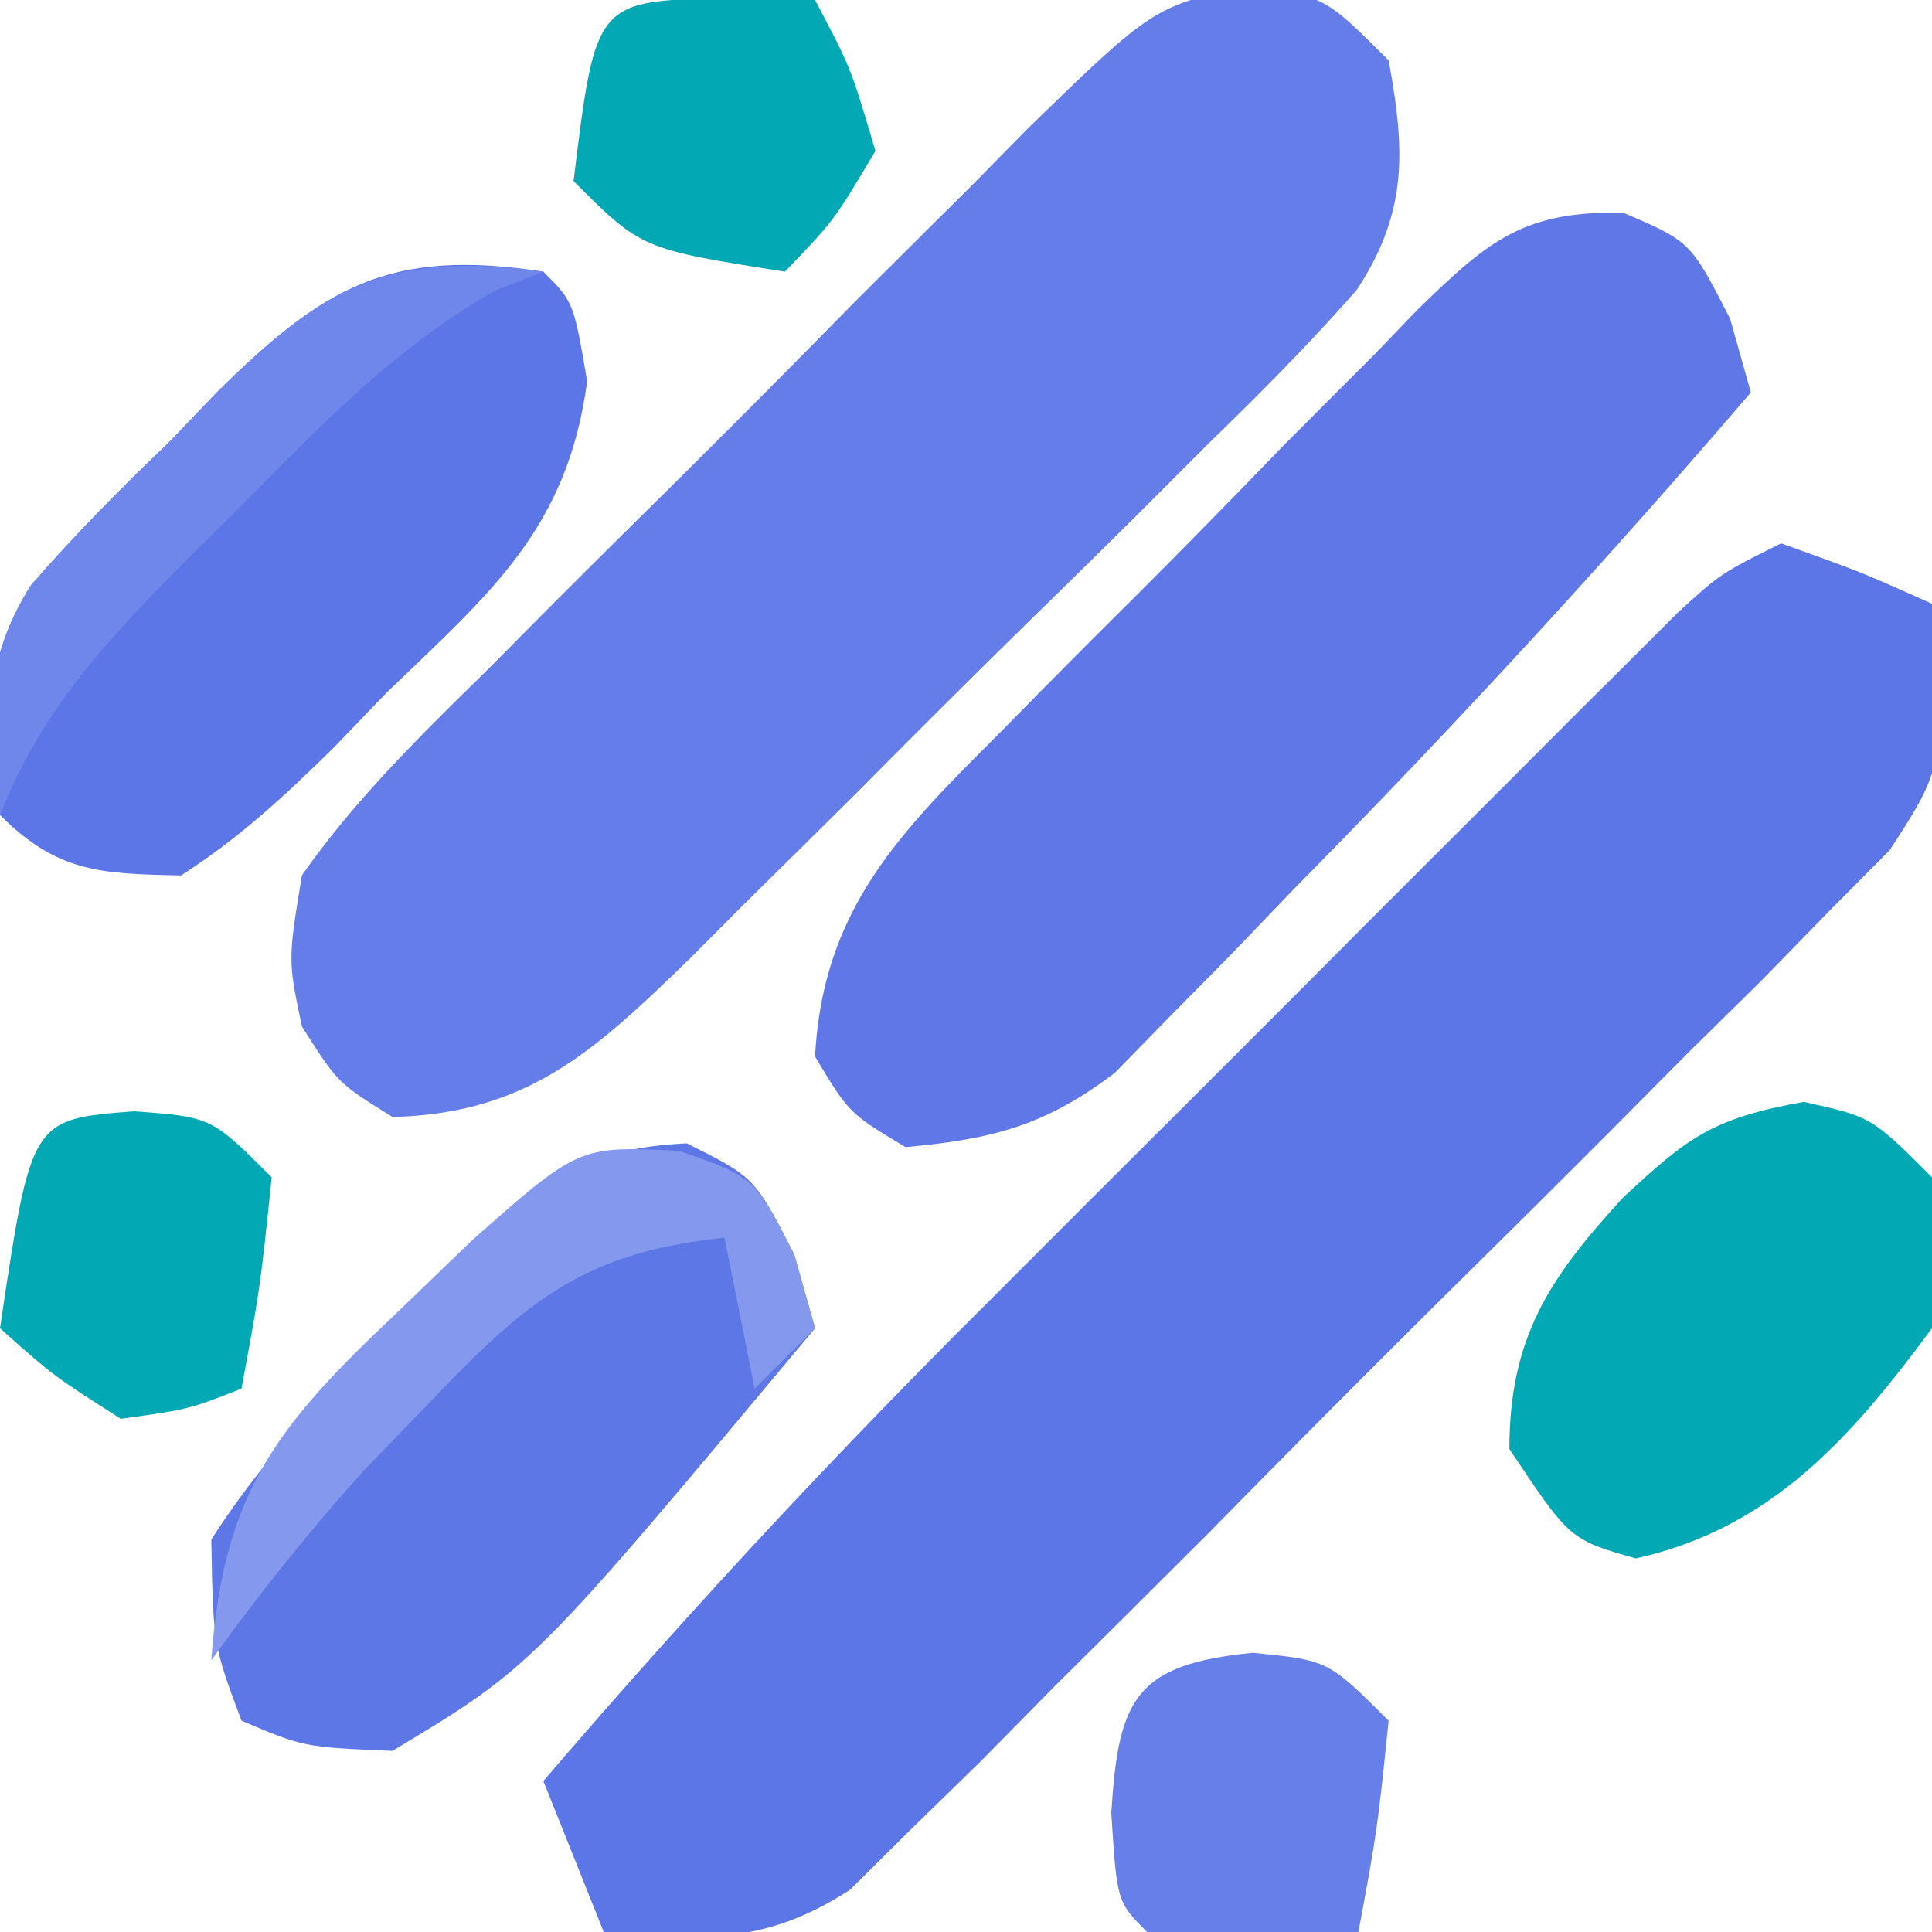
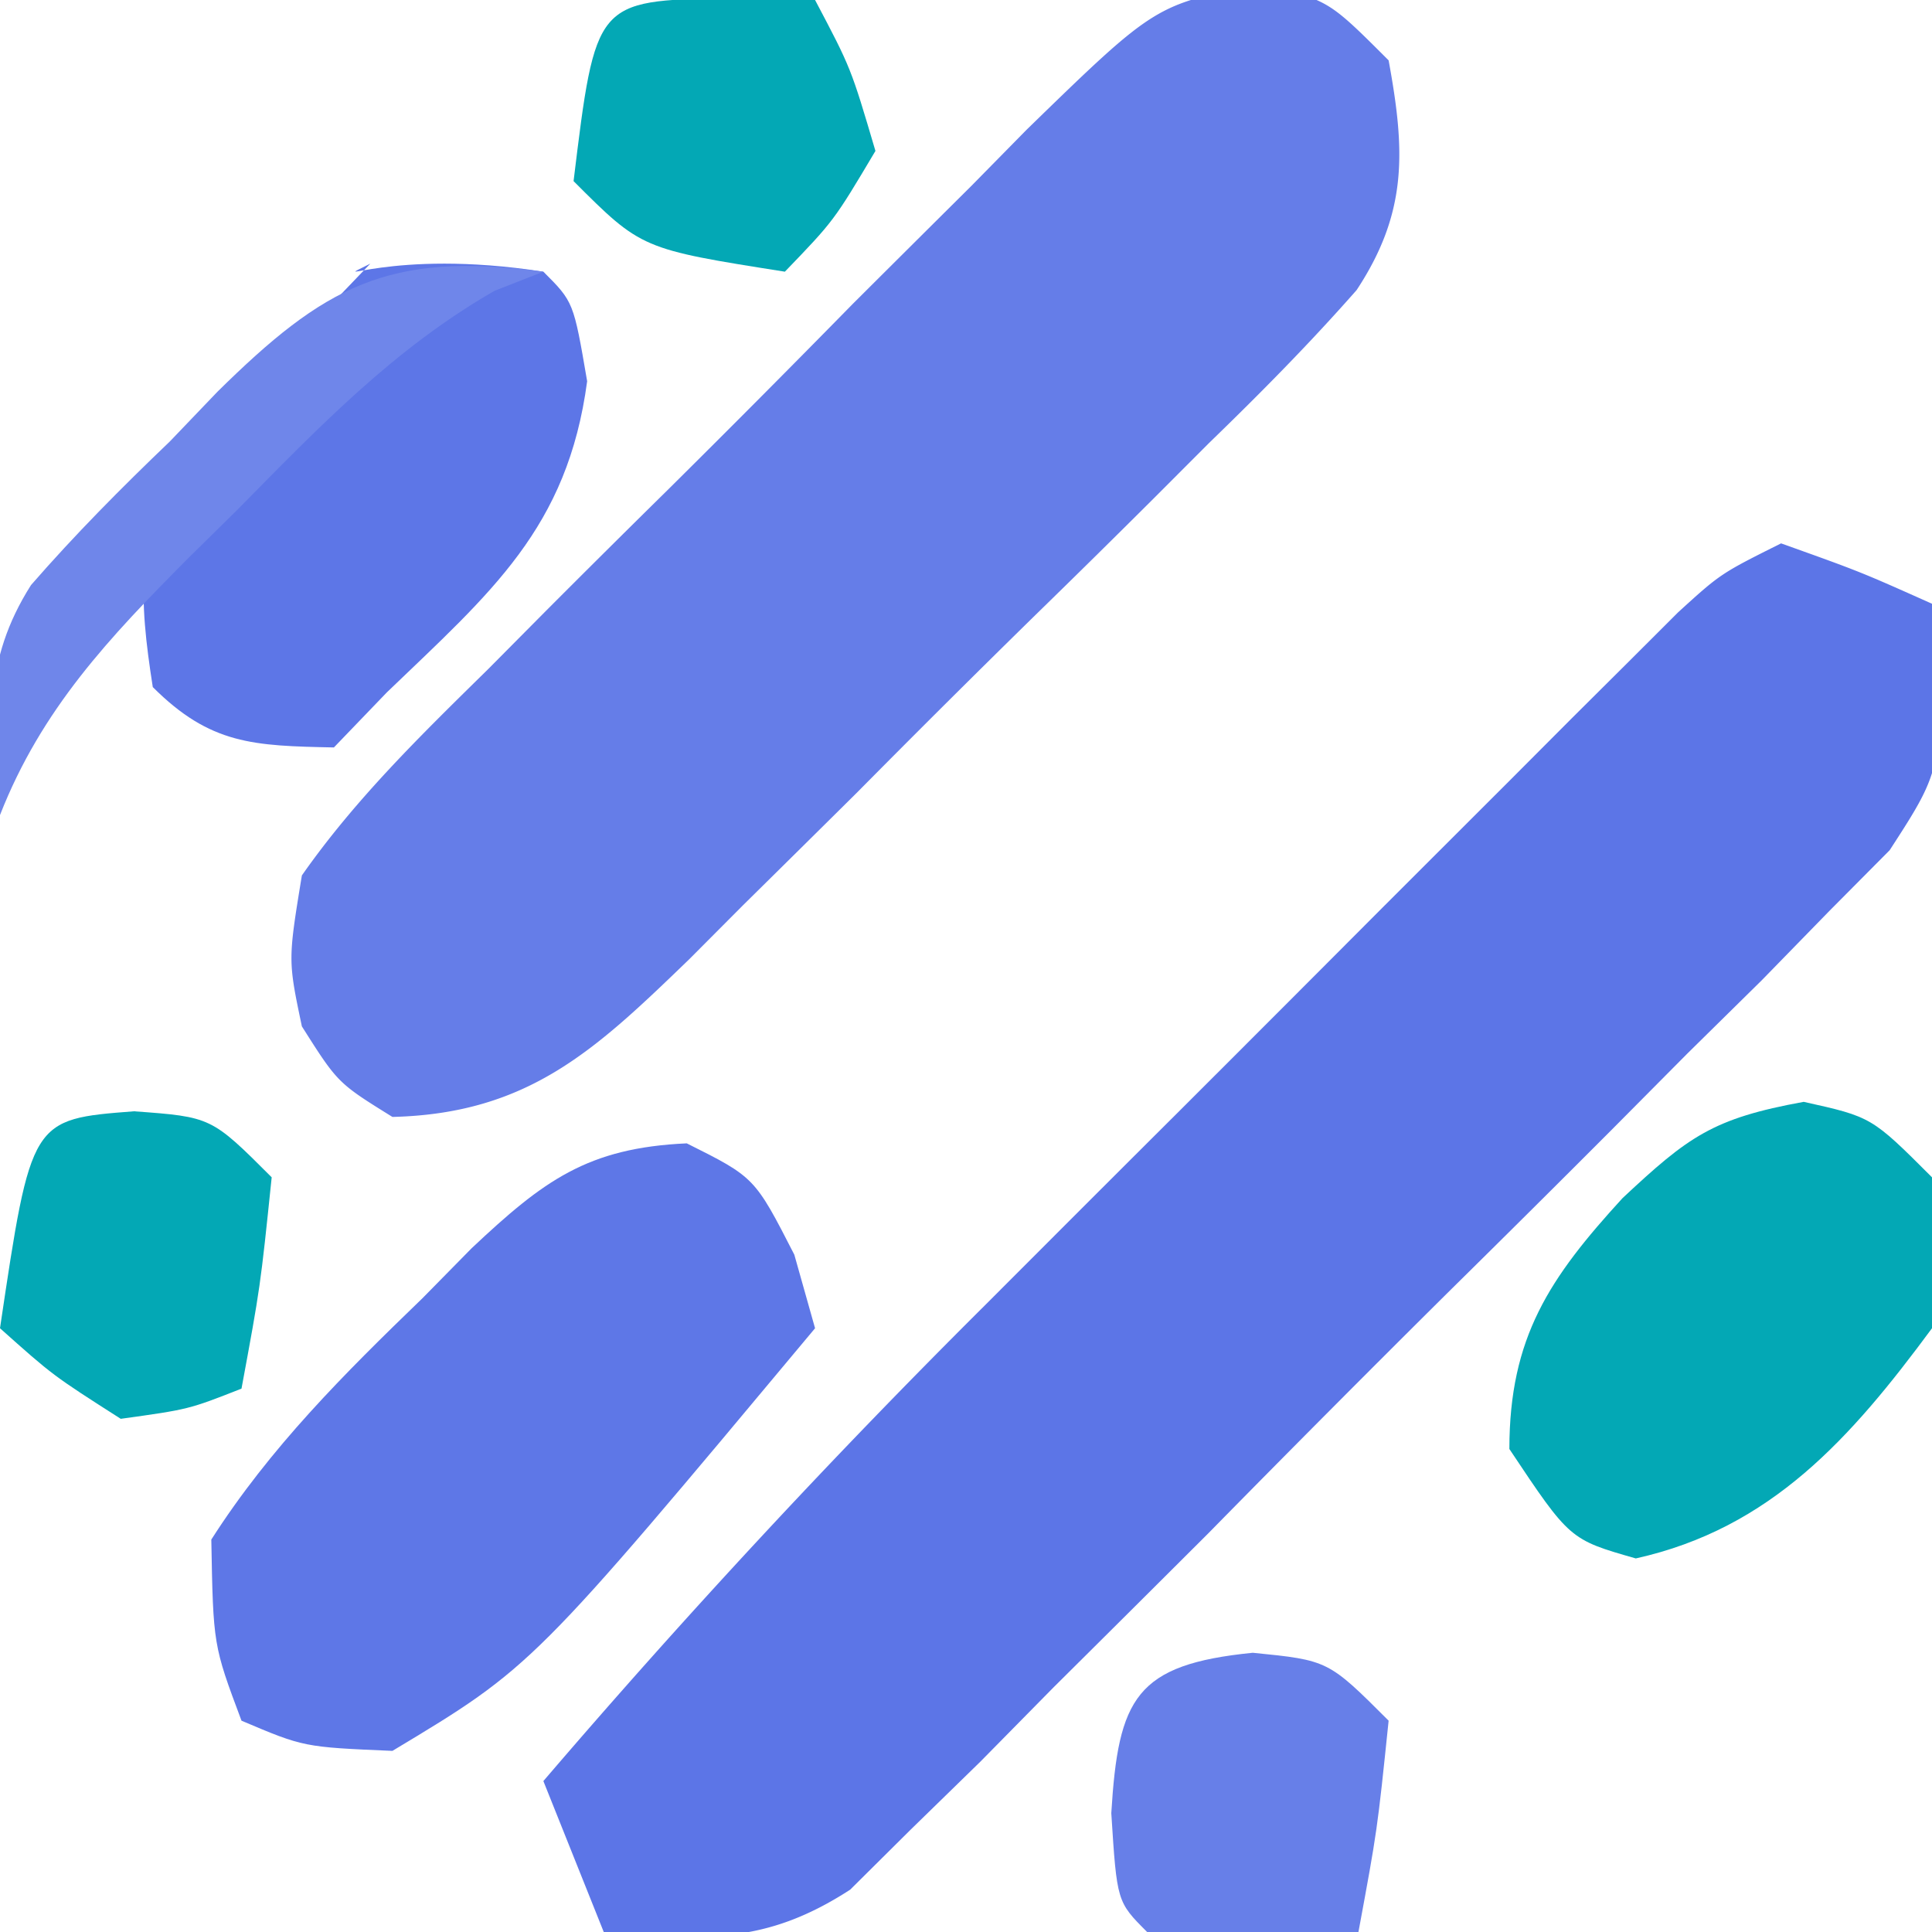
<svg xmlns="http://www.w3.org/2000/svg" xmlns:ns1="http://sodipodi.sourceforge.net/DTD/sodipodi-0.dtd" xmlns:ns2="http://www.inkscape.org/namespaces/inkscape" width="64" height="64" version="1.1" id="svg10" ns1:docname="favicon.svg">
  <defs id="defs10" />
  <ns1:namedview id="namedview10" pagecolor="#ffffff" bordercolor="#000000" borderopacity="0.25" ns2:showpageshadow="2" ns2:pageopacity="0.0" ns2:pagecheckerboard="0" ns2:deskcolor="#d1d1d1" />
  <path fill="#5c75e7" d="M59 18c2.625.938 2.625.938 5 2 .415 5.36.415 5.36-1.402 8.164l-1.991 2.005-2.247 2.304-2.462 2.425-2.512 2.53a900 900 0 0 1-5.292 5.26 873 873 0 0 0-8.059 8.097q-2.565 2.56-5.137 5.113l-2.425 2.462-2.304 2.247-2.005 1.99C25.332 64.434 23.307 64.257 20 64l-2-5a269 269 0 0 1 14.613-15.746l2.108-2.11q2.183-2.185 4.37-4.364 3.354-3.35 6.7-6.708l4.26-4.256 2.023-2.029 1.873-1.863 1.645-1.643C57 19 57 19 59 18" id="path1" />
  <path fill="#657de8" d="M41.802-.51C44 0 44 0 46 2c.545 2.972.646 5.02-1.06 7.609-1.56 1.773-3.193 3.423-4.89 5.067l-1.847 1.85a494 494 0 0 1-3.891 3.835 544 544 0 0 0-5.92 5.891 2067 2067 0 0 1-3.779 3.736l-1.777 1.784C19.743 34.759 17.525 36.889 13 37c-1.812-1.125-1.812-1.125-3-3-.46-2.19-.46-2.19 0-5 1.782-2.545 3.957-4.658 6.168-6.832l1.915-1.93a627 627 0 0 1 4.032-4.005 608 608 0 0 0 6.137-6.169q1.956-1.95 3.916-3.896l1.844-1.875C38.292.13 38.292.13 41.802-.51" id="path2" />
-   <path fill="#6078e7" d="M53.76 7.042C56 8 56 8 57.313 10.562L58 13a319 319 0 0 1-15.125 16.437l-2.09 2.178-2.043 2.069-1.817 1.86C34.605 37.3 32.88 37.732 30 38c-1.875-1.125-1.875-1.125-3-3 .253-4.79 2.708-7.322 5.953-10.555l1.507-1.532q1.576-1.594 3.167-3.172a390 390 0 0 0 4.807-4.897q1.538-1.546 3.082-3.086l1.436-1.493c2.34-2.275 3.478-3.274 6.809-3.223" id="path3" />
  <path fill="#5e77e7" d="M22.75 37.875C25 39 25 39 26.313 41.563L27 44c-9.364 11.214-9.364 11.214-14 14-2.937-.125-2.937-.125-5-1-.937-2.5-.937-2.5-1-6 1.952-3.054 4.402-5.49 7-8l1.629-1.656c2.372-2.23 3.826-3.32 7.121-3.469" id="path4" />
-   <path fill="#5d76e7" d="M18 9c1 1 1 1 1.45 3.629-.65 4.874-3.186 6.991-6.637 10.309-.579.6-1.157 1.202-1.752 1.822C9.436 26.362 7.92 27.768 6 29c-2.663-.054-4.094-.094-6-2-.454-2.92-.601-5.059 1.032-7.616 1.457-1.681 2.987-3.221 4.593-4.759l1.582-1.652C10.706 9.526 12.876 8.203 18 9" id="path5" />
+   <path fill="#5d76e7" d="M18 9c1 1 1 1 1.45 3.629-.65 4.874-3.186 6.991-6.637 10.309-.579.6-1.157 1.202-1.752 1.822c-2.663-.054-4.094-.094-6-2-.454-2.92-.601-5.059 1.032-7.616 1.457-1.681 2.987-3.221 4.593-4.759l1.582-1.652C10.706 9.526 12.876 8.203 18 9" id="path5" />
  <path fill="#03a8b5" d="M59.75 36.5C62 37 62 37 64 39c.563 2.188.563 2.188 0 5-2.682 3.632-5.326 6.628-9.812 7.625C52 51 52 51 50 48c0-3.701 1.333-5.672 3.75-8.312 2.182-2.04 2.987-2.64 6-3.188" id="path6" />
  <path fill="#677fe8" d="M41.5 54.75C44 55 44 55 46 57c-.375 3.625-.375 3.625-1 7q-3.5.061-7 0c-1-1-1-1-1.187-3.937.233-3.816.804-4.925 4.687-5.313" id="path7" />
  <path fill="#03a8b5" d="M4.438 36.813C7 37 7 37 9 39c-.375 3.625-.375 3.625-1 7-1.75.688-1.75.688-4 1-2.25-1.437-2.25-1.437-4-3 1.031-6.925 1.031-6.925 4.438-7.187M24.063-.062 27 0c1.188 2.25 1.188 2.25 2 5-1.375 2.313-1.375 2.313-3 4-4.75-.75-4.75-.75-7-3 .729-5.974.729-5.974 5.063-6.062" id="path8" />
-   <path fill="#8499ed" d="M22.5 38.125C25 39 25 39 26.313 41.563L27 44l-2 2-1-5c-4.561.475-6.499 2.03-9.625 5.313-.755.78-1.51 1.56-2.29 2.363A74 74 0 0 0 7 55c.388-5.407 2.042-7.63 5.938-11.312l2.714-2.614c3.526-3.115 3.526-3.115 6.848-2.949" id="path9" />
  <path fill="#6f86ea" d="m18 9-1.617.633c-3.327 1.909-5.837 4.532-8.508 7.242L6.246 18.48C3.615 21.125 1.372 23.495 0 27c-.39-2.886-.576-5.093 1.028-7.62 1.46-1.676 2.991-3.218 4.597-4.755l1.582-1.652C10.731 9.5 12.845 8.303 18 9" id="path10" />
</svg>